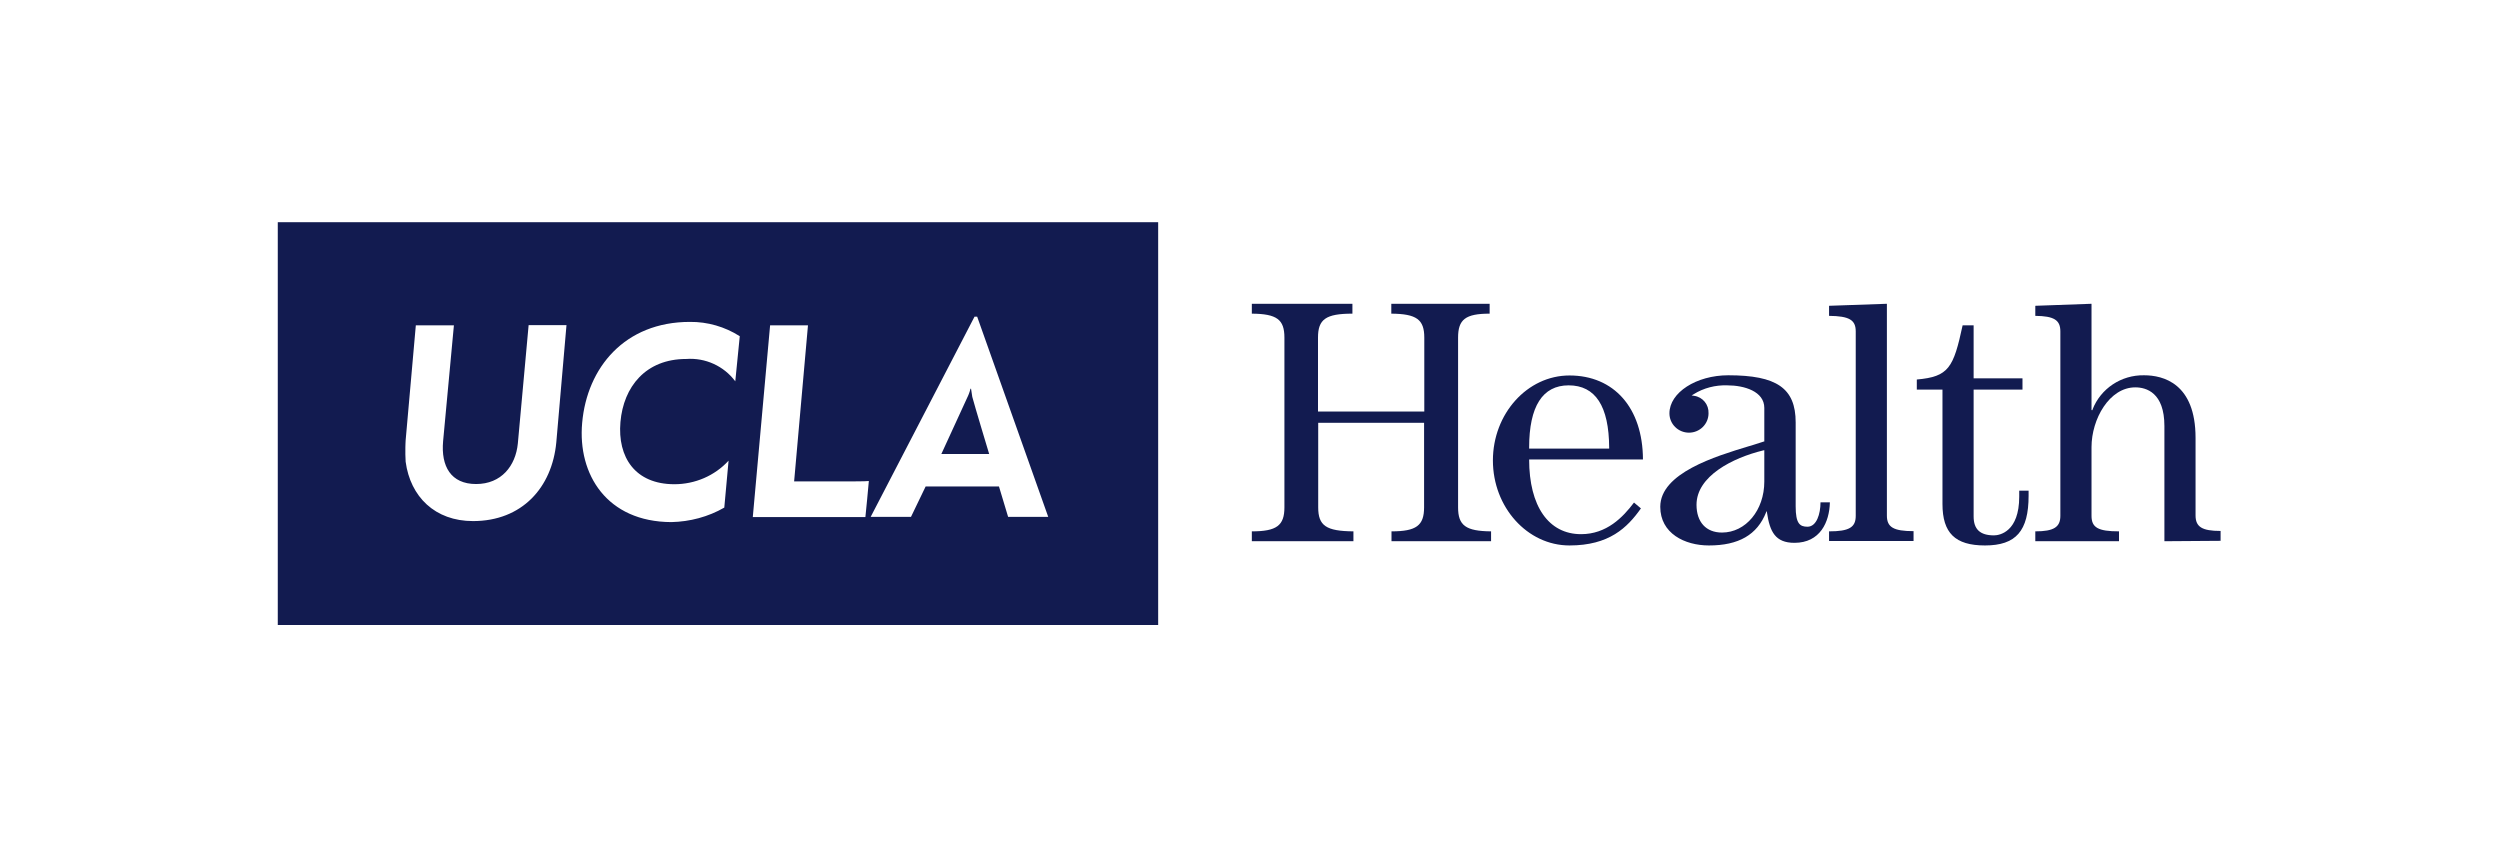
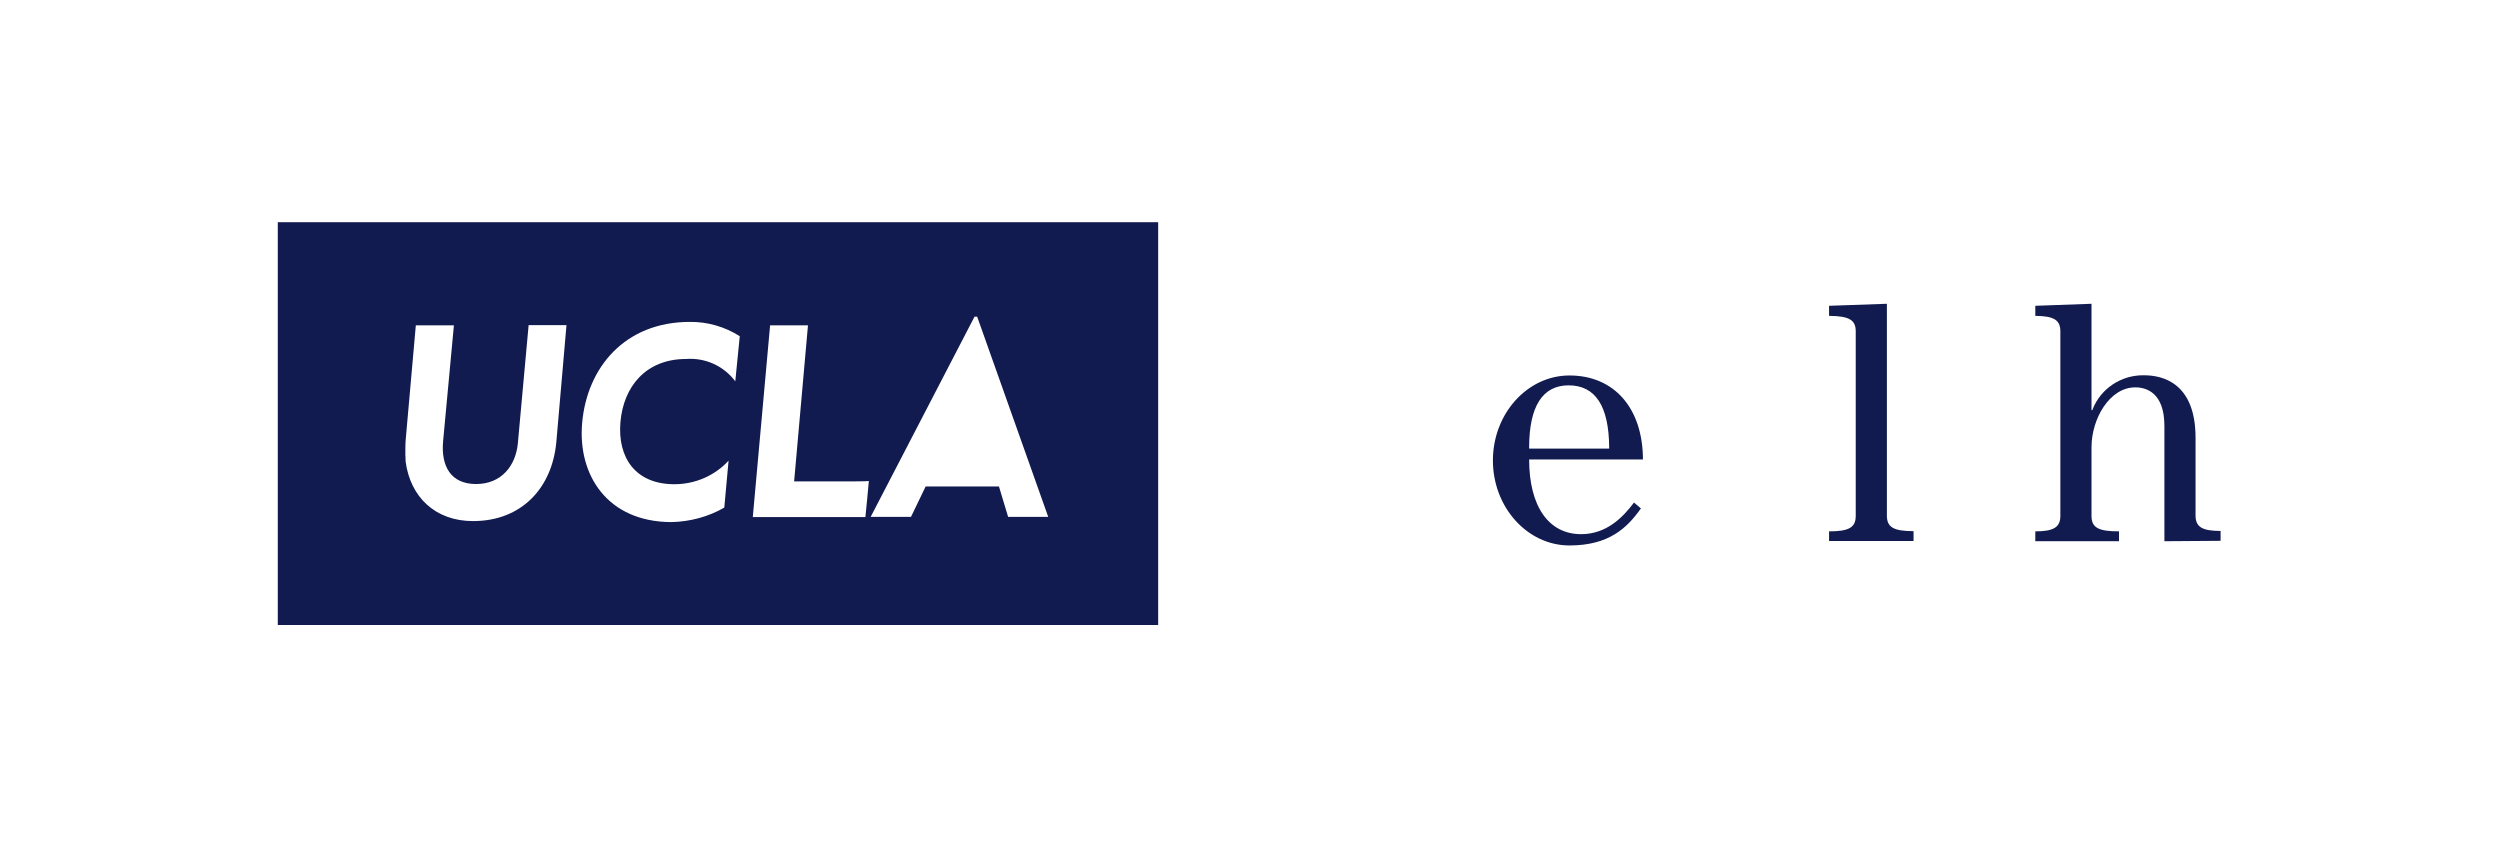
<svg xmlns="http://www.w3.org/2000/svg" width="180" height="61" viewBox="0 0 180 61" fill="none">
-   <path d="M69.872 27.991H69.916C69.946 28.195 69.975 28.398 70.004 28.572C70.165 29.195 71.221 32.69 71.221 32.69H67.776C67.776 32.69 69.623 28.659 69.667 28.572L69.697 28.507L69.712 28.473L69.725 28.441C69.736 28.416 69.746 28.391 69.756 28.366C69.804 28.245 69.844 28.121 69.872 27.991Z" fill="#121B50" />
  <path fill-rule="evenodd" clip-rule="evenodd" d="M20 45V16H83.388V45H20ZM34.059 37.518C37.577 37.518 39.747 35.111 40.054 31.849L40.787 23.409H38.061L37.284 31.936C37.123 33.545 36.096 34.85 34.279 34.85C32.461 34.85 31.742 33.574 31.904 31.762L32.681 23.424H29.939L29.206 31.703C29.201 31.79 29.197 31.875 29.194 31.961L29.192 32.034C29.19 32.089 29.188 32.143 29.187 32.198C29.18 32.548 29.186 32.895 29.206 33.241C29.543 35.764 31.317 37.518 34.059 37.518ZM49.407 25.846C50.785 25.744 52.119 26.353 52.94 27.455L53.263 24.207C52.193 23.526 50.947 23.163 49.671 23.177C44.98 23.177 42.268 26.469 41.916 30.442C41.579 34.169 43.705 37.576 48.337 37.591C49.671 37.562 50.991 37.214 52.149 36.547L52.457 33.168C51.46 34.256 50.038 34.864 48.557 34.864C45.728 34.864 44.452 32.922 44.672 30.384C44.892 27.846 46.49 25.846 49.407 25.846ZM54.201 37.228H62.308C62.308 37.228 62.371 36.606 62.433 35.97C62.495 35.34 62.557 34.697 62.557 34.633C62.293 34.661 61.37 34.661 61.091 34.661H57.177L58.174 23.424H55.447L54.201 37.228ZM71.925 35.024L72.584 37.214H75.472L70.356 22.801H70.165L62.689 37.214H65.592L66.647 35.024H71.925Z" fill="#121B50" />
-   <path d="M100.188 38.968V38.258C101.977 38.258 102.534 37.837 102.534 36.532V30.442H94.911V36.532C94.911 37.852 95.483 38.243 97.447 38.258V38.968H90.132V38.258C91.921 38.258 92.478 37.837 92.478 36.532V24.308C92.478 23.003 91.935 22.598 90.132 22.583V21.872H97.374V22.583C95.453 22.583 94.896 22.989 94.896 24.308V29.63H102.549V24.308C102.549 23.003 101.992 22.598 100.174 22.583V21.872H107.254V22.583C105.51 22.583 104.982 23.003 104.982 24.308V36.532C104.982 37.837 105.539 38.243 107.357 38.258V38.968H100.188Z" fill="#121B50" />
  <path fill-rule="evenodd" clip-rule="evenodd" d="M107.489 33.154C107.489 36.517 109.967 39.273 113.001 39.273C115.86 39.273 117.164 37.996 118.147 36.604L117.648 36.184C116.842 37.257 115.669 38.46 113.837 38.46C111.506 38.46 110.098 36.459 110.098 33.081H118.293C118.278 29.354 116.197 27.034 113.001 27.034C109.967 27.034 107.489 29.789 107.489 33.154ZM110.098 32.225C110.098 29.253 111.066 27.745 112.942 27.745C114.878 27.745 115.845 29.253 115.86 32.225V32.298H110.098V32.225Z" fill="#121B50" />
-   <path fill-rule="evenodd" clip-rule="evenodd" d="M123.043 39.273C121.298 39.273 119.539 38.403 119.539 36.489C119.539 34.063 123.506 32.859 125.899 32.133L125.931 32.124C126.046 32.09 126.158 32.057 126.267 32.023C126.475 31.96 126.669 31.898 126.844 31.839L126.928 31.811L126.986 31.791H127.03V29.369C127.03 28.18 125.594 27.745 124.362 27.745C123.512 27.716 122.662 27.933 121.944 28.383L121.797 28.47L121.973 28.499C122.603 28.586 123.043 29.137 123.014 29.761C123.014 30.529 122.383 31.152 121.606 31.152C120.829 31.152 120.199 30.529 120.199 29.761C120.199 28.267 122.134 27.02 124.436 27.02C127.925 27.02 129.288 27.948 129.288 30.413V36.459C129.288 37.692 129.581 37.924 130.138 37.924C130.798 37.924 131.076 36.996 131.076 36.169H131.751C131.721 37.591 131.047 39.084 129.2 39.084C127.822 39.084 127.426 38.286 127.221 36.894V36.837H127.162V36.88C126.517 38.519 125.169 39.273 123.043 39.273ZM126.957 32.428C124.743 32.965 122.149 34.284 122.149 36.343C122.149 37.591 122.838 38.344 123.981 38.344C125.696 38.344 127.03 36.735 127.03 34.676V32.414L126.957 32.428Z" fill="#121B50" />
  <path d="M131.692 38.258V38.953H137.776V38.243C136.325 38.243 135.856 37.953 135.856 37.127V21.872L131.692 22.017V22.742C133.144 22.757 133.613 23.032 133.613 23.859V37.141C133.613 37.968 133.144 38.258 131.692 38.258Z" fill="#121B50" />
-   <path d="M142.921 39.273C140.766 39.273 139.858 38.373 139.858 36.286V28.05H138.01V27.325C140.312 27.122 140.649 26.483 141.309 23.424H142.101V27.238H145.619V28.05H142.101V37.185C142.101 38.112 142.57 38.547 143.567 38.547C143.992 38.547 145.384 38.272 145.384 35.764V35.328H146.059V35.691C146.059 38.228 145.15 39.273 142.921 39.273Z" fill="#121B50" />
  <path d="M155.837 30.674V38.968L159.883 38.939V38.228C158.549 38.228 158.08 37.938 158.08 37.112V31.529C158.08 27.6 155.749 27.02 154.371 27.02C152.729 26.991 151.248 27.977 150.662 29.485V29.529H150.589V21.872L146.542 22.017V22.742C147.876 22.757 148.346 23.032 148.346 23.859V37.141C148.346 37.953 147.876 38.258 146.542 38.258V38.968H152.568V38.258C151.058 38.258 150.589 37.982 150.589 37.141V32.197C150.589 30.166 151.879 27.89 153.74 27.89C154.532 27.89 155.837 28.267 155.837 30.674Z" fill="#121B50" />
</svg>